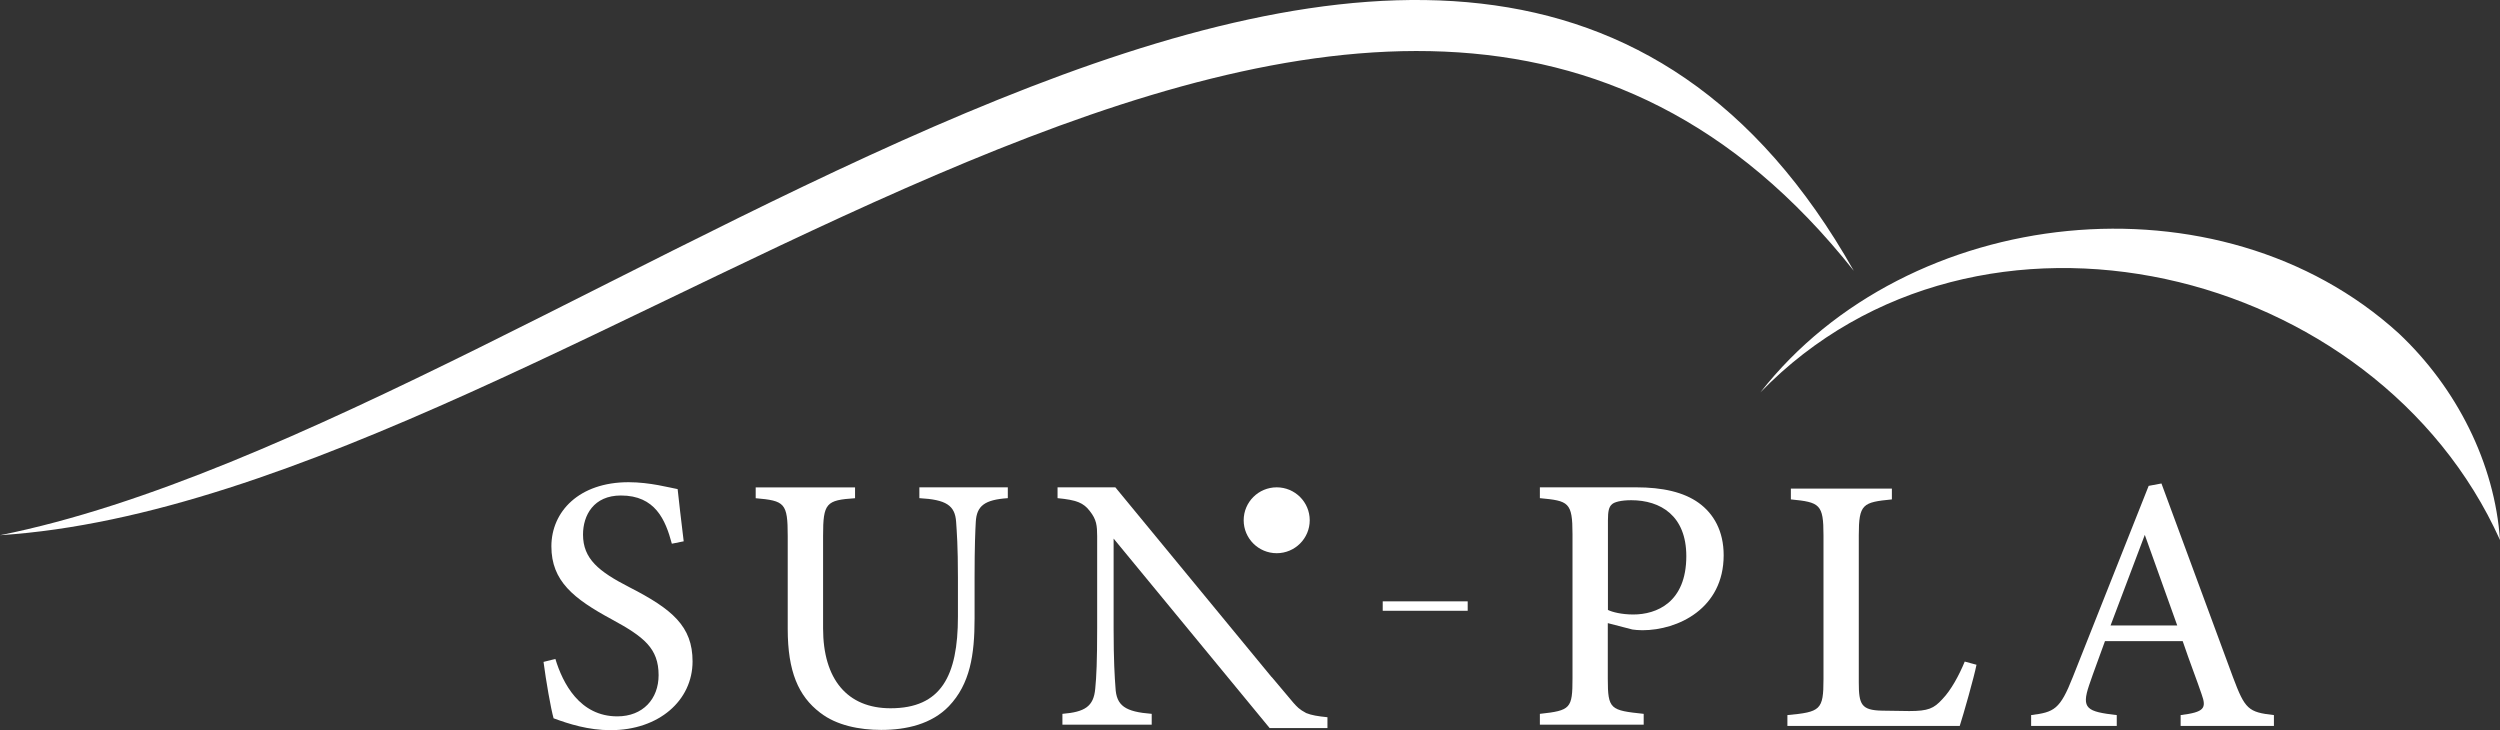
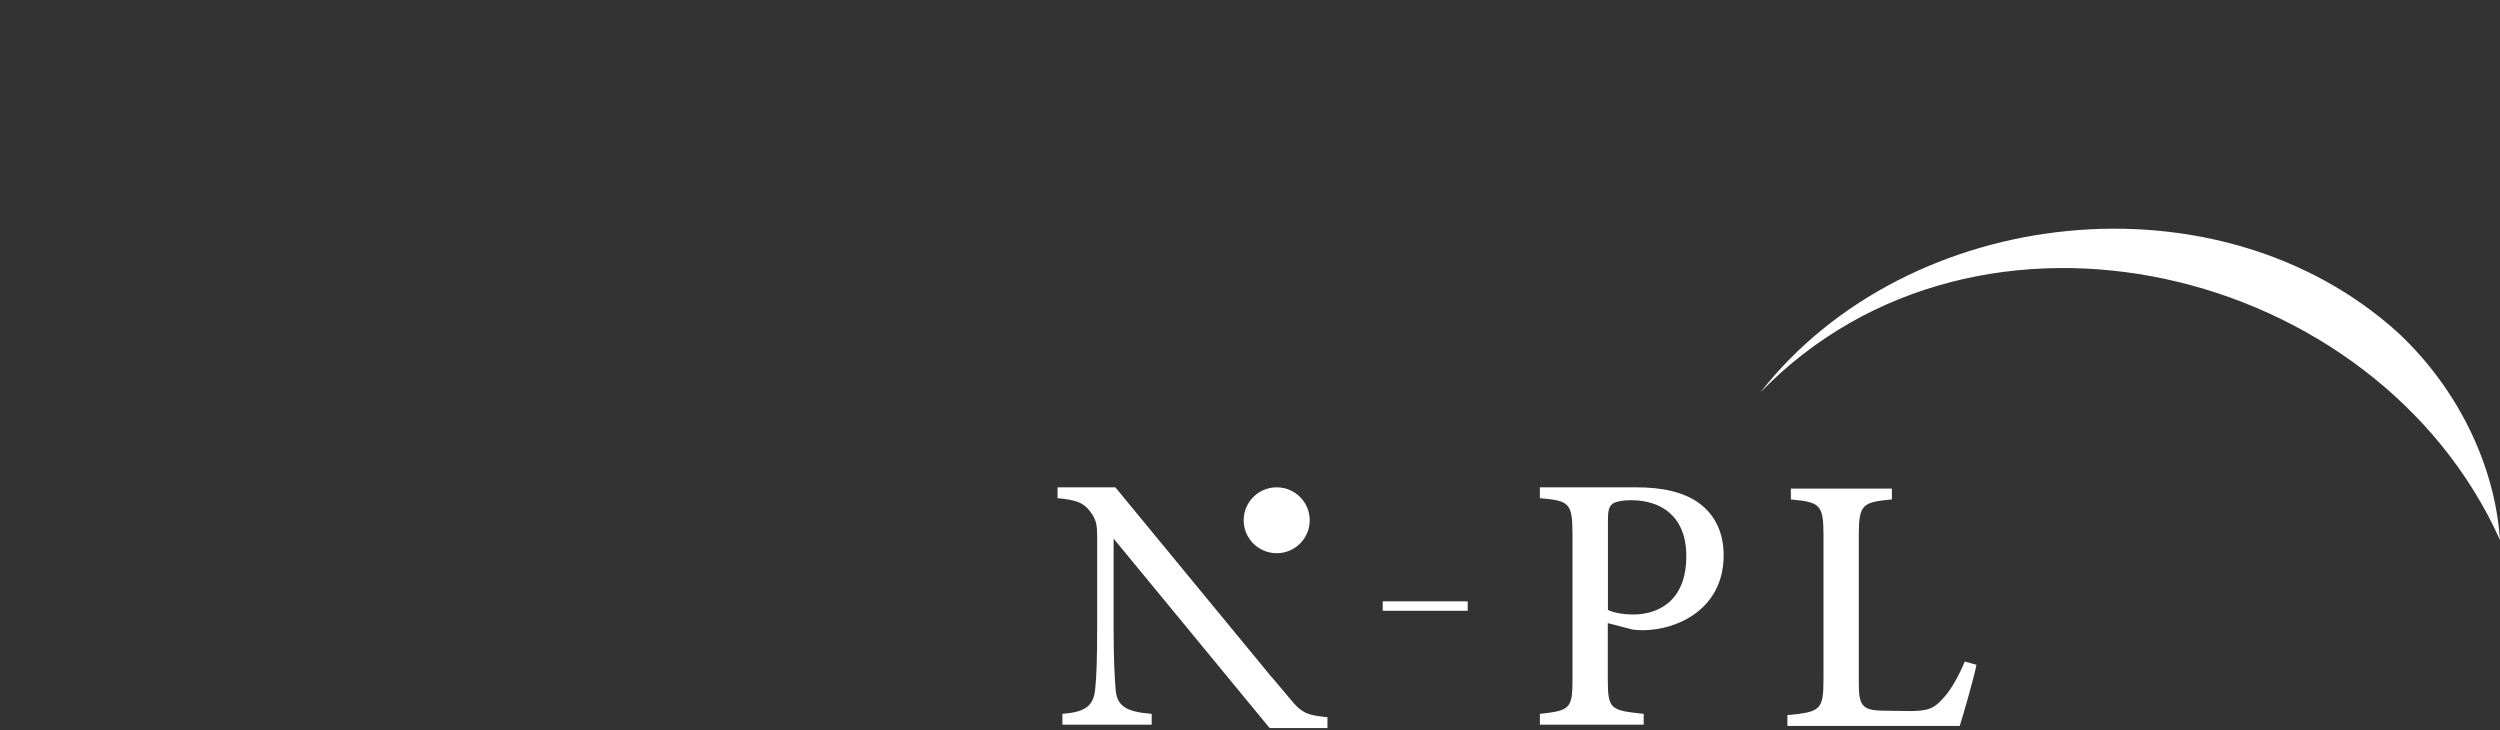
<svg xmlns="http://www.w3.org/2000/svg" width="202" height="59" viewBox="0 0 202 59" fill="none">
  <rect x="0" y="0" width="202" height="59" fill="#333333" stroke="none" />
  <g clip-path="url(#clip0_196_525)">
-     <path d="M149.786 21.883C118.202 -34.077 46.935 33.838 0 43.245C47.317 40.181 111.078 -26.994 149.786 21.883Z" fill="white" />
    <path d="M193.816 26.932C179.326 13.743 154.155 16.48 142.237 31.708C159.837 13.577 192.024 21.433 202 43.636C201.575 37.444 198.503 31.338 193.816 26.932Z" fill="white" />
    <path d="M103.158 44.699C104.632 44.699 105.826 43.507 105.826 42.037C105.826 40.568 104.632 39.376 103.158 39.376C101.684 39.376 100.489 40.568 100.489 42.037C100.489 43.507 101.684 44.699 103.158 44.699Z" fill="white" />
-     <path d="M54.285 43.931C53.769 41.994 52.94 40.036 50.169 40.036C47.968 40.036 47.108 41.635 47.108 43.191C47.108 45.154 48.372 46.174 50.852 47.446C54.334 49.227 55.959 50.617 55.959 53.439C55.959 56.605 53.231 58.998 49.335 58.998C47.538 58.998 45.972 58.499 44.729 58.038C44.503 57.238 44.121 55.038 43.917 53.482L44.874 53.241C45.466 55.194 46.833 57.882 49.879 57.882C51.95 57.882 53.215 56.471 53.215 54.555C53.215 52.382 52.025 51.454 49.448 50.053C46.349 48.379 44.552 46.952 44.552 44.146C44.552 41.339 46.785 38.962 50.788 38.962C52.515 38.962 54.124 39.408 54.753 39.52C54.872 40.588 55.006 41.833 55.243 43.738L54.291 43.931H54.285Z" fill="white" />
-     <path d="M81.431 40.251C79.564 40.379 78.912 40.868 78.843 42.172C78.805 42.885 78.746 44.082 78.746 46.684V49.995C78.746 52.919 78.38 55.27 76.669 57.062C75.281 58.5 73.257 58.977 71.202 58.977C69.443 58.977 67.586 58.612 66.268 57.587C64.503 56.241 63.648 54.245 63.648 50.821V43.309C63.648 40.642 63.406 40.46 61.06 40.256V39.381H69.088V40.256C66.747 40.412 66.505 40.642 66.505 43.309V50.773C66.505 54.899 68.474 57.228 71.955 57.228C76.034 57.228 77.401 54.631 77.401 49.818V46.684C77.401 44.093 77.309 42.982 77.255 42.166C77.164 40.836 76.454 40.369 74.285 40.251V39.376H81.431V40.251Z" fill="white" />
    <path d="M132.197 39.376C134.338 39.376 136.044 39.762 137.255 40.632C138.465 41.506 139.272 42.901 139.272 44.865C139.272 49.169 135.587 50.918 132.708 50.923C132.391 50.923 132.079 50.891 131.896 50.864L129.91 50.349V54.846C129.91 57.325 130.115 57.394 132.81 57.679V58.553H124.422V57.679C126.908 57.41 127.058 57.249 127.058 54.797V43.164C127.058 40.567 126.741 40.471 124.422 40.251V39.376H132.197ZM129.916 49.281C130.271 49.458 131.035 49.651 131.971 49.651C133.843 49.651 136.254 48.686 136.254 44.935C136.254 41.678 134.182 40.417 131.799 40.417C130.981 40.417 130.411 40.567 130.233 40.76C130.002 40.964 129.921 41.302 129.921 42.037V49.281H129.916Z" fill="white" />
    <path d="M118.589 48.589H111.724V49.351H118.589V48.589Z" fill="white" />
    <path d="M105.557 57.625C104.96 57.309 104.799 57.105 104.514 56.793L102.77 54.722L102.727 54.685L90.12 39.376H85.45V40.251C86.209 40.326 86.736 40.412 87.156 40.583C87.516 40.733 87.796 40.948 88.054 41.292C88.329 41.635 88.479 41.935 88.56 42.257C88.635 42.569 88.651 42.901 88.651 43.315V50.741C88.651 53.402 88.592 54.685 88.495 55.65C88.366 57.089 87.651 57.529 85.843 57.679V58.553H93.058V57.679C90.917 57.512 90.201 57.029 90.131 55.559C90.067 54.706 89.98 53.407 89.98 50.768V43.518L102.587 58.827H107.258V57.952C106.499 57.877 105.972 57.791 105.552 57.62L105.557 57.625Z" fill="white" />
    <path d="M159.703 53.702C159.515 54.679 158.638 57.759 158.347 58.655H144.422V57.78C147.096 57.528 147.338 57.373 147.338 54.872V43.244C147.338 40.744 147.042 40.578 144.702 40.352V39.477H152.864V40.352C150.507 40.583 150.19 40.717 150.19 43.244V55.151C150.19 56.922 150.394 57.389 152.073 57.421C152.111 57.421 154.102 57.453 154.268 57.453C155.807 57.453 156.254 57.244 156.937 56.498C157.647 55.763 158.293 54.566 158.751 53.455L159.703 53.713V53.702Z" fill="white" />
-     <path d="M176.195 58.655V57.78C178.105 57.539 178.304 57.238 177.889 56.09C177.518 54.985 176.948 53.536 176.361 51.803H170.082C169.636 53.058 169.194 54.201 168.802 55.36C168.156 57.265 168.624 57.501 171.034 57.78V58.655H164.115V57.78C165.977 57.544 166.45 57.33 167.483 54.706L173.612 39.258L174.645 39.065C176.512 44.124 178.551 49.646 180.424 54.717C181.398 57.313 181.661 57.544 183.733 57.78V58.655H176.195ZM173.3 43.218C172.369 45.681 171.395 48.24 170.534 50.536H175.92L173.3 43.218Z" fill="white" />
  </g>
  <defs>
    <clipPath id="clip0_196_525">
      <rect width="202" height="59" fill="white" />
    </clipPath>
  </defs>
</svg>